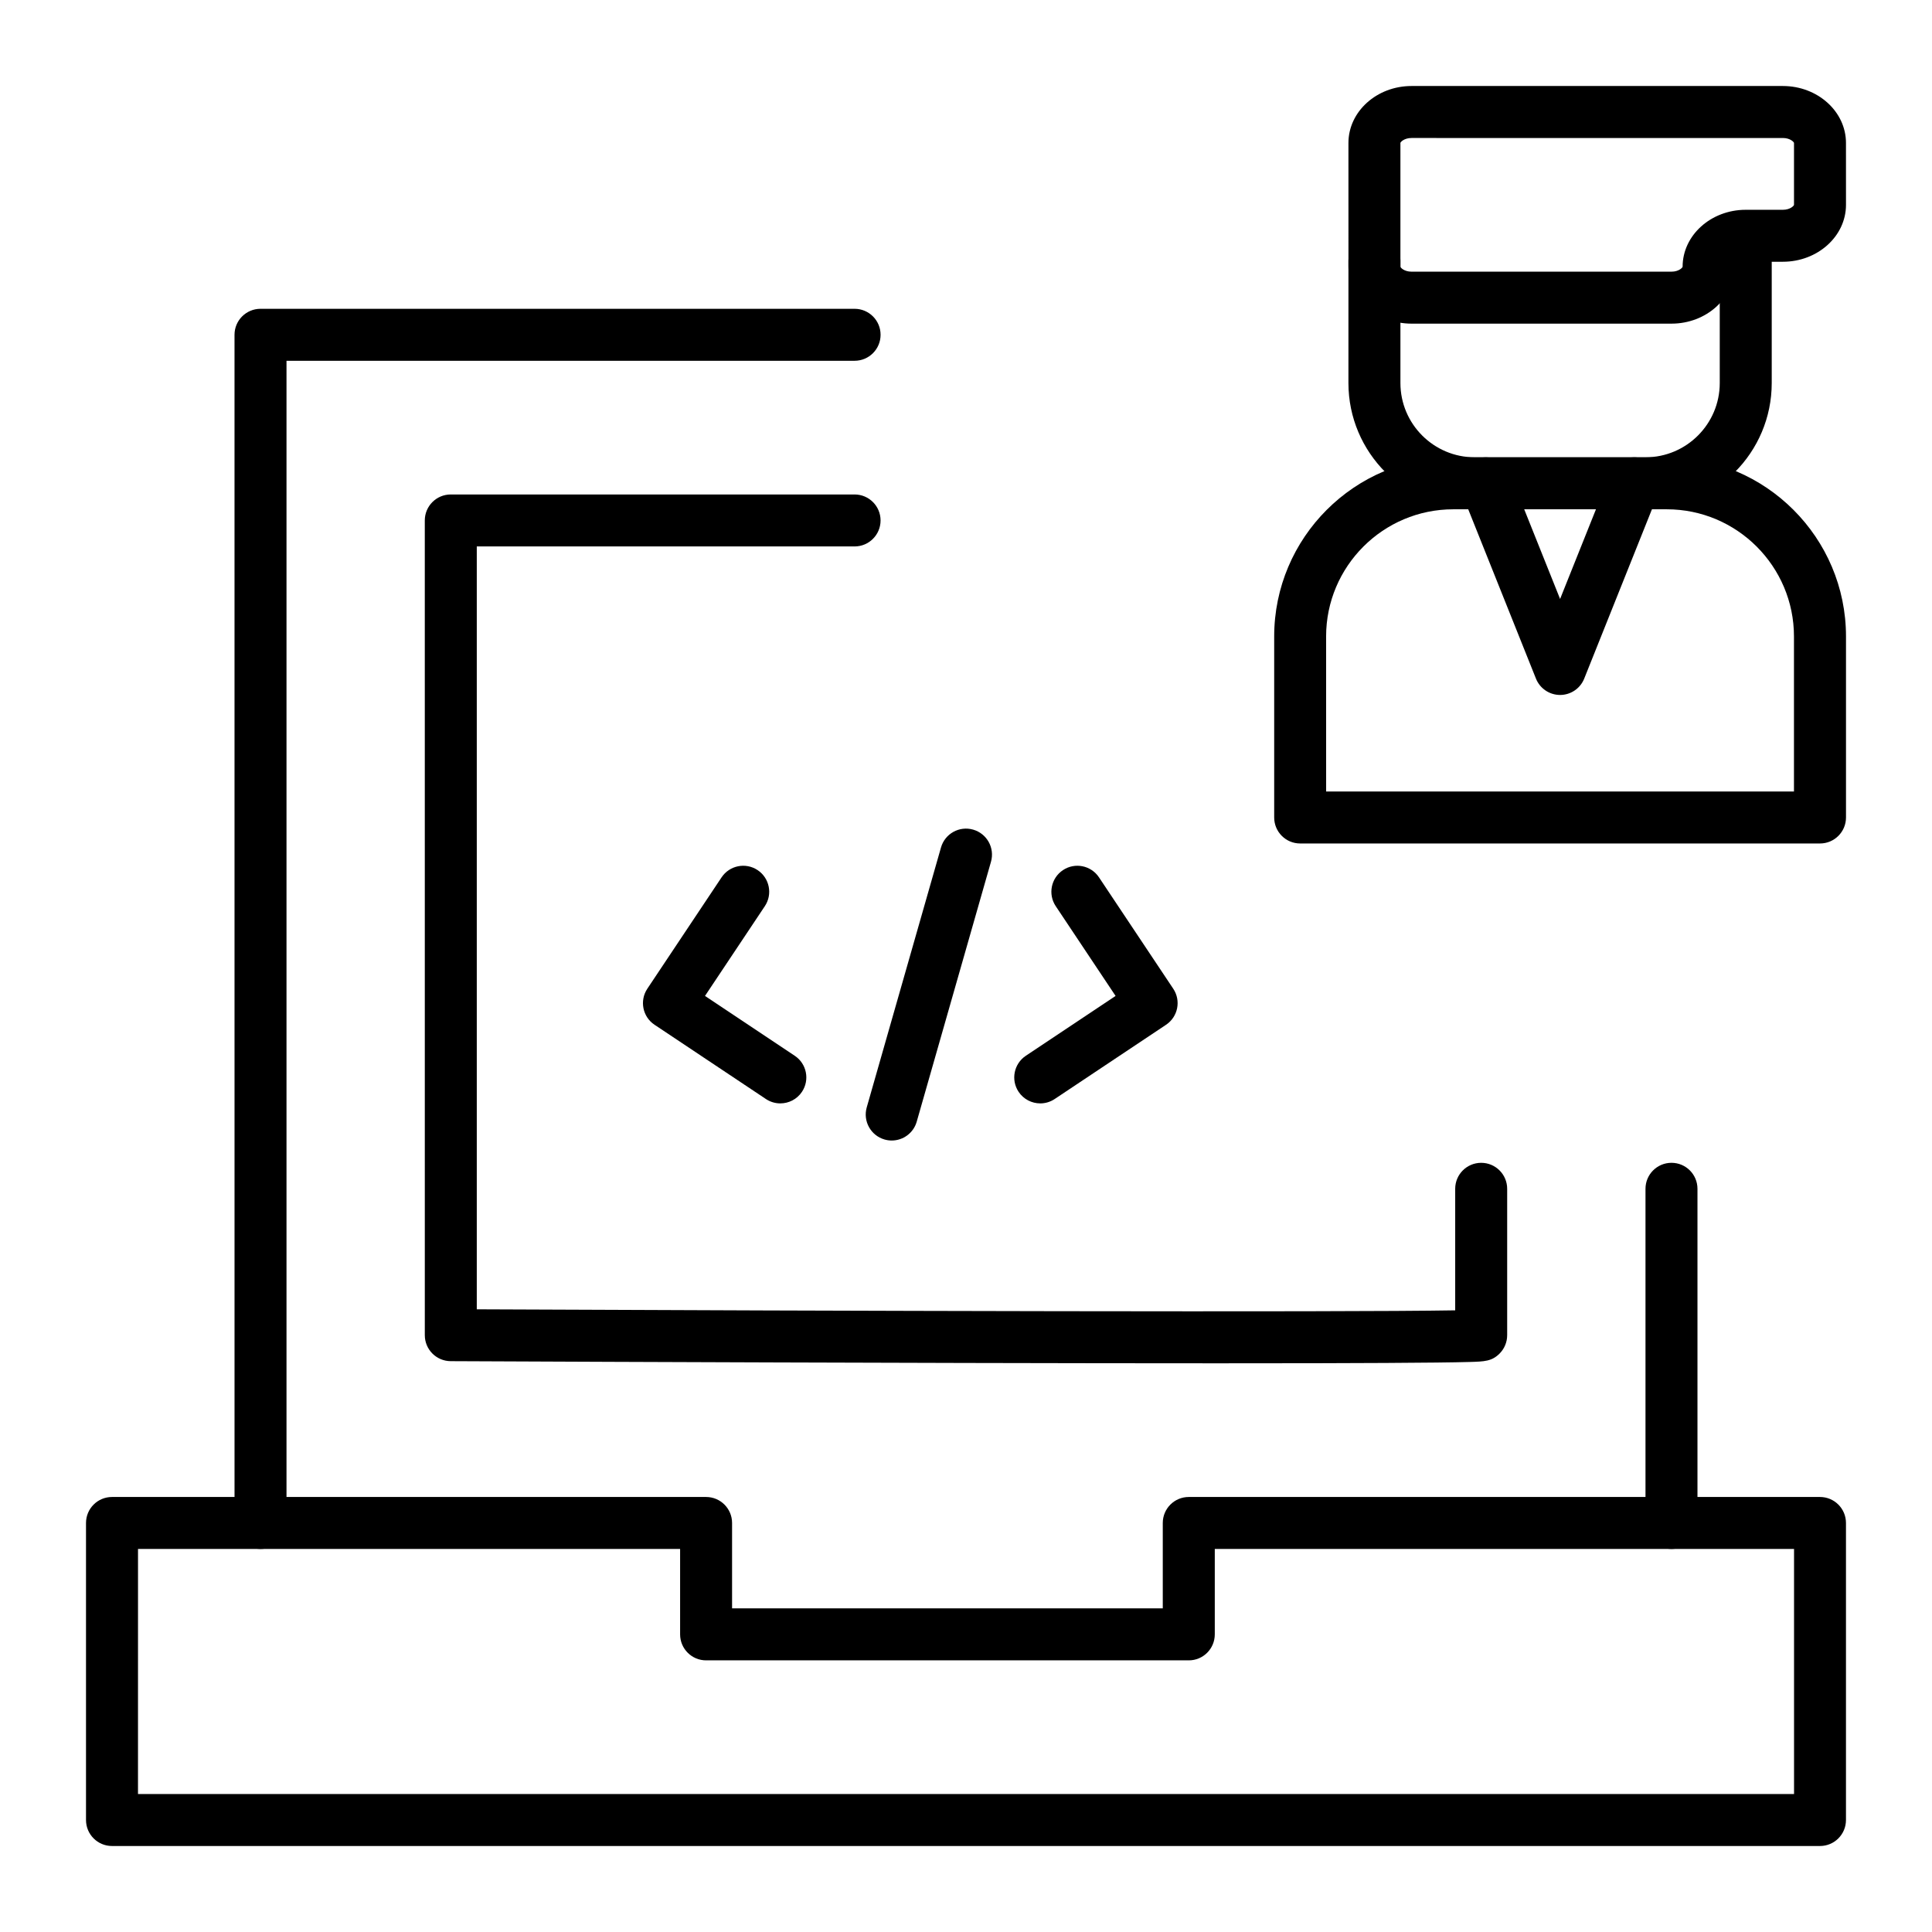
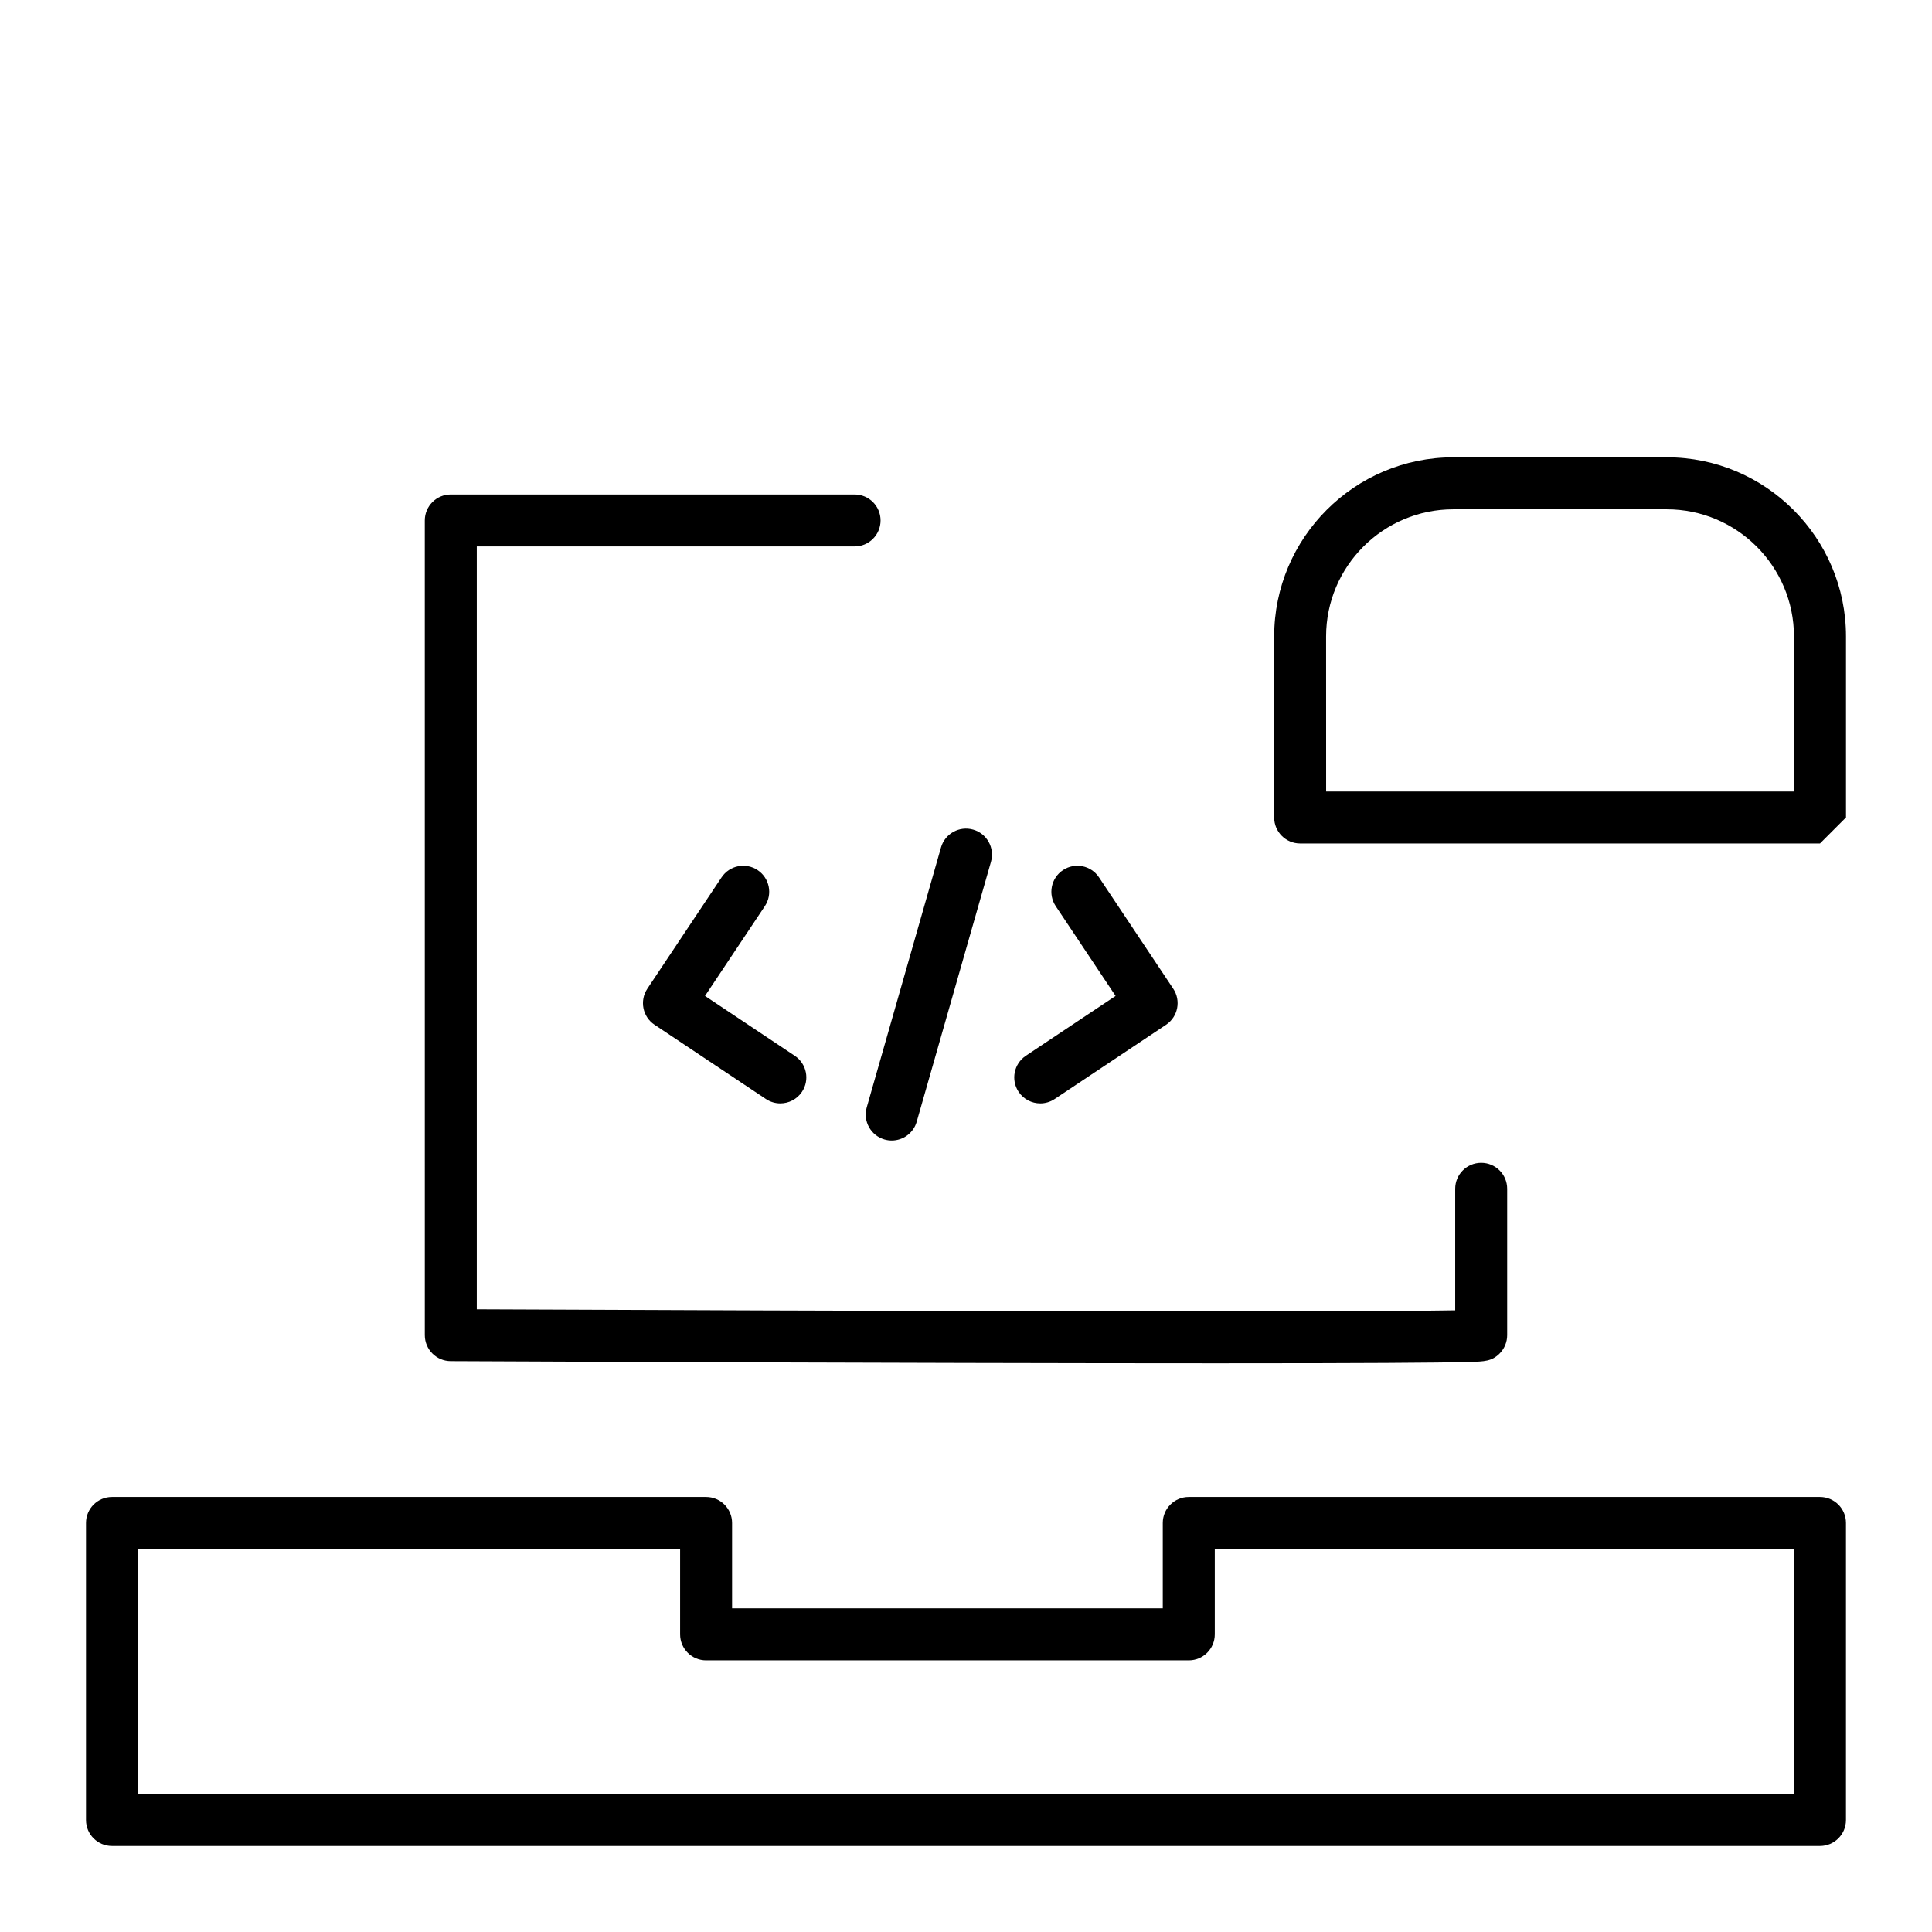
<svg xmlns="http://www.w3.org/2000/svg" fill="#000000" width="800px" height="800px" version="1.1" viewBox="144 144 512 512">
  <g>
    <path d="m626.32 633.21h-452.64c-3.805 0-6.887-3.082-6.887-6.887v-78.719c0-3.805 3.082-6.887 6.887-6.887h157.44c3.805 0 6.887 3.082 6.887 6.887v22.633h114.14v-22.633c0-3.805 3.082-6.887 6.887-6.887h167.28c3.805 0 6.887 3.082 6.887 6.887v78.719c0 3.805-3.082 6.887-6.887 6.887zm-445.75-13.777h438.87v-64.945l-153.51 0.004v22.633c0 3.805-3.082 6.887-6.887 6.887h-127.92c-3.805 0-6.887-3.082-6.887-6.887v-22.633h-143.66z" />
-     <path d="m586.96 554.49c-3.805 0-6.887-3.082-6.887-6.887v-88.559c0-3.805 3.082-6.887 6.887-6.887 3.805 0 6.887 3.082 6.887 6.887v88.559c0 3.801-3.086 6.887-6.887 6.887z" />
-     <path d="m213.04 554.49c-3.805 0-6.887-3.082-6.887-6.887l-0.004-314.88c0-3.805 3.082-6.887 6.887-6.887h157.44c3.805 0 6.887 3.082 6.887 6.887s-3.082 6.887-6.887 6.887h-150.55v307.99c0 3.805-3.082 6.891-6.887 6.891z" />
    <path d="m465.17 505.29c-18.496 0-40.461-0.031-65.664-0.09-67.336-0.156-135.39-0.473-136.07-0.477-3.793-0.02-6.856-3.094-6.856-6.887l-0.004-215.91c0-3.805 3.082-6.887 6.887-6.887h107.01c3.805 0 6.887 3.082 6.887 6.887 0 3.805-3.082 6.887-6.887 6.887h-100.12v202.17c95.078 0.434 229.23 0.801 259.29 0.27v-32.207c0-3.805 3.082-6.887 6.887-6.887 3.805 0 6.887 3.082 6.887 6.887v38.797c0 1.828-0.727 3.578-2.016 4.871-2.051 2.051-4.019 2.109-7.945 2.223-2.047 0.062-5.055 0.113-8.945 0.156-7.18 0.082-17.668 0.141-31.168 0.172-8.234 0.02-17.641 0.027-28.168 0.027z" />
-     <path d="m626.32 367.53h-137.76c-3.805 0-6.887-3.082-6.887-6.887v-47.969c0-26.18 21.297-47.477 47.477-47.477h56.582c26.18 0 47.477 21.297 47.477 47.477v47.965c0 3.805-3.082 6.891-6.887 6.891zm-130.88-13.777h123.98v-41.082c0-18.582-15.117-33.703-33.703-33.703h-56.582c-18.582 0-33.703 15.117-33.703 33.703z" />
-     <path d="m557.44 328.17c-2.816 0-5.352-1.715-6.394-4.328l-19.68-49.199c-1.414-3.531 0.305-7.539 3.836-8.953 3.531-1.41 7.539 0.305 8.953 3.836l13.285 33.207 13.285-33.211c1.414-3.531 5.422-5.25 8.953-3.836 3.531 1.414 5.25 5.422 3.836 8.953l-19.68 49.199c-1.043 2.617-3.578 4.332-6.394 4.332z" />
-     <path d="m580.07 278.96h-45.266c-18.449 0-33.457-15.008-33.457-33.457l0.004-32.469c0-3.805 3.082-6.887 6.887-6.887 3.805 0 6.887 3.082 6.887 6.887v32.473c0 10.852 8.828 19.68 19.68 19.68h45.266c10.852 0 19.68-8.828 19.68-19.68v-32.473c0-3.805 3.082-6.887 6.887-6.887 3.805 0 6.887 3.082 6.887 6.887v32.473c0.004 18.445-15.004 33.453-33.453 33.453z" />
-     <path d="m586.96 229.77h-68.879c-9.223 0-16.727-6.769-16.727-15.086l-0.004-32.801c0-8.32 7.504-15.09 16.727-15.09h98.398c9.223 0 16.727 6.769 16.727 15.086l0.004 16.402c0 8.32-7.504 15.086-16.727 15.086h-9.84c-1.961 0-2.953 1.09-2.953 1.312 0 8.32-7.504 15.09-16.727 15.09zm-68.883-49.199c-1.961 0-2.953 1.09-2.953 1.312v32.801c0 0.223 0.992 1.312 2.953 1.312h68.879c1.961 0 2.953-1.09 2.953-1.312 0-8.32 7.504-15.086 16.727-15.086h9.84c1.961 0 2.953-1.09 2.953-1.312v-16.402c0-0.223-0.992-1.312-2.953-1.312z" />
+     <path d="m626.32 367.53h-137.76c-3.805 0-6.887-3.082-6.887-6.887v-47.969c0-26.18 21.297-47.477 47.477-47.477h56.582c26.18 0 47.477 21.297 47.477 47.477v47.965zm-130.88-13.777h123.98v-41.082c0-18.582-15.117-33.703-33.703-33.703h-56.582c-18.582 0-33.703 15.117-33.703 33.703z" />
    <path d="m350.79 436.41c-1.312 0-2.641-0.375-3.812-1.156l-29.52-19.68c-3.164-2.109-4.019-6.387-1.91-9.551l19.68-29.52c2.109-3.164 6.387-4.019 9.551-1.91s4.019 6.387 1.91 9.551l-15.859 23.789 23.789 15.859c3.164 2.109 4.019 6.387 1.91 9.551-1.328 1.992-3.516 3.066-5.738 3.066z" />
    <path d="m419.68 436.41c-2.227 0-4.41-1.078-5.738-3.066-2.109-3.164-1.254-7.441 1.91-9.551l23.789-15.859-15.859-23.789c-2.109-3.164-1.254-7.441 1.91-9.551 3.168-2.113 7.441-1.254 9.551 1.91l19.68 29.52c2.109 3.164 1.254 7.441-1.91 9.551l-29.52 19.68c-1.172 0.781-2.496 1.156-3.812 1.156z" />
    <path d="m380.32 446.25c-0.625 0-1.262-0.086-1.895-0.266-3.656-1.047-5.777-4.859-4.731-8.516l19.68-68.879c1.047-3.66 4.859-5.777 8.516-4.731 3.66 1.047 5.777 4.859 4.731 8.516l-19.68 68.879c-0.863 3.023-3.621 4.996-6.621 4.996z" />
  </g>
</svg>